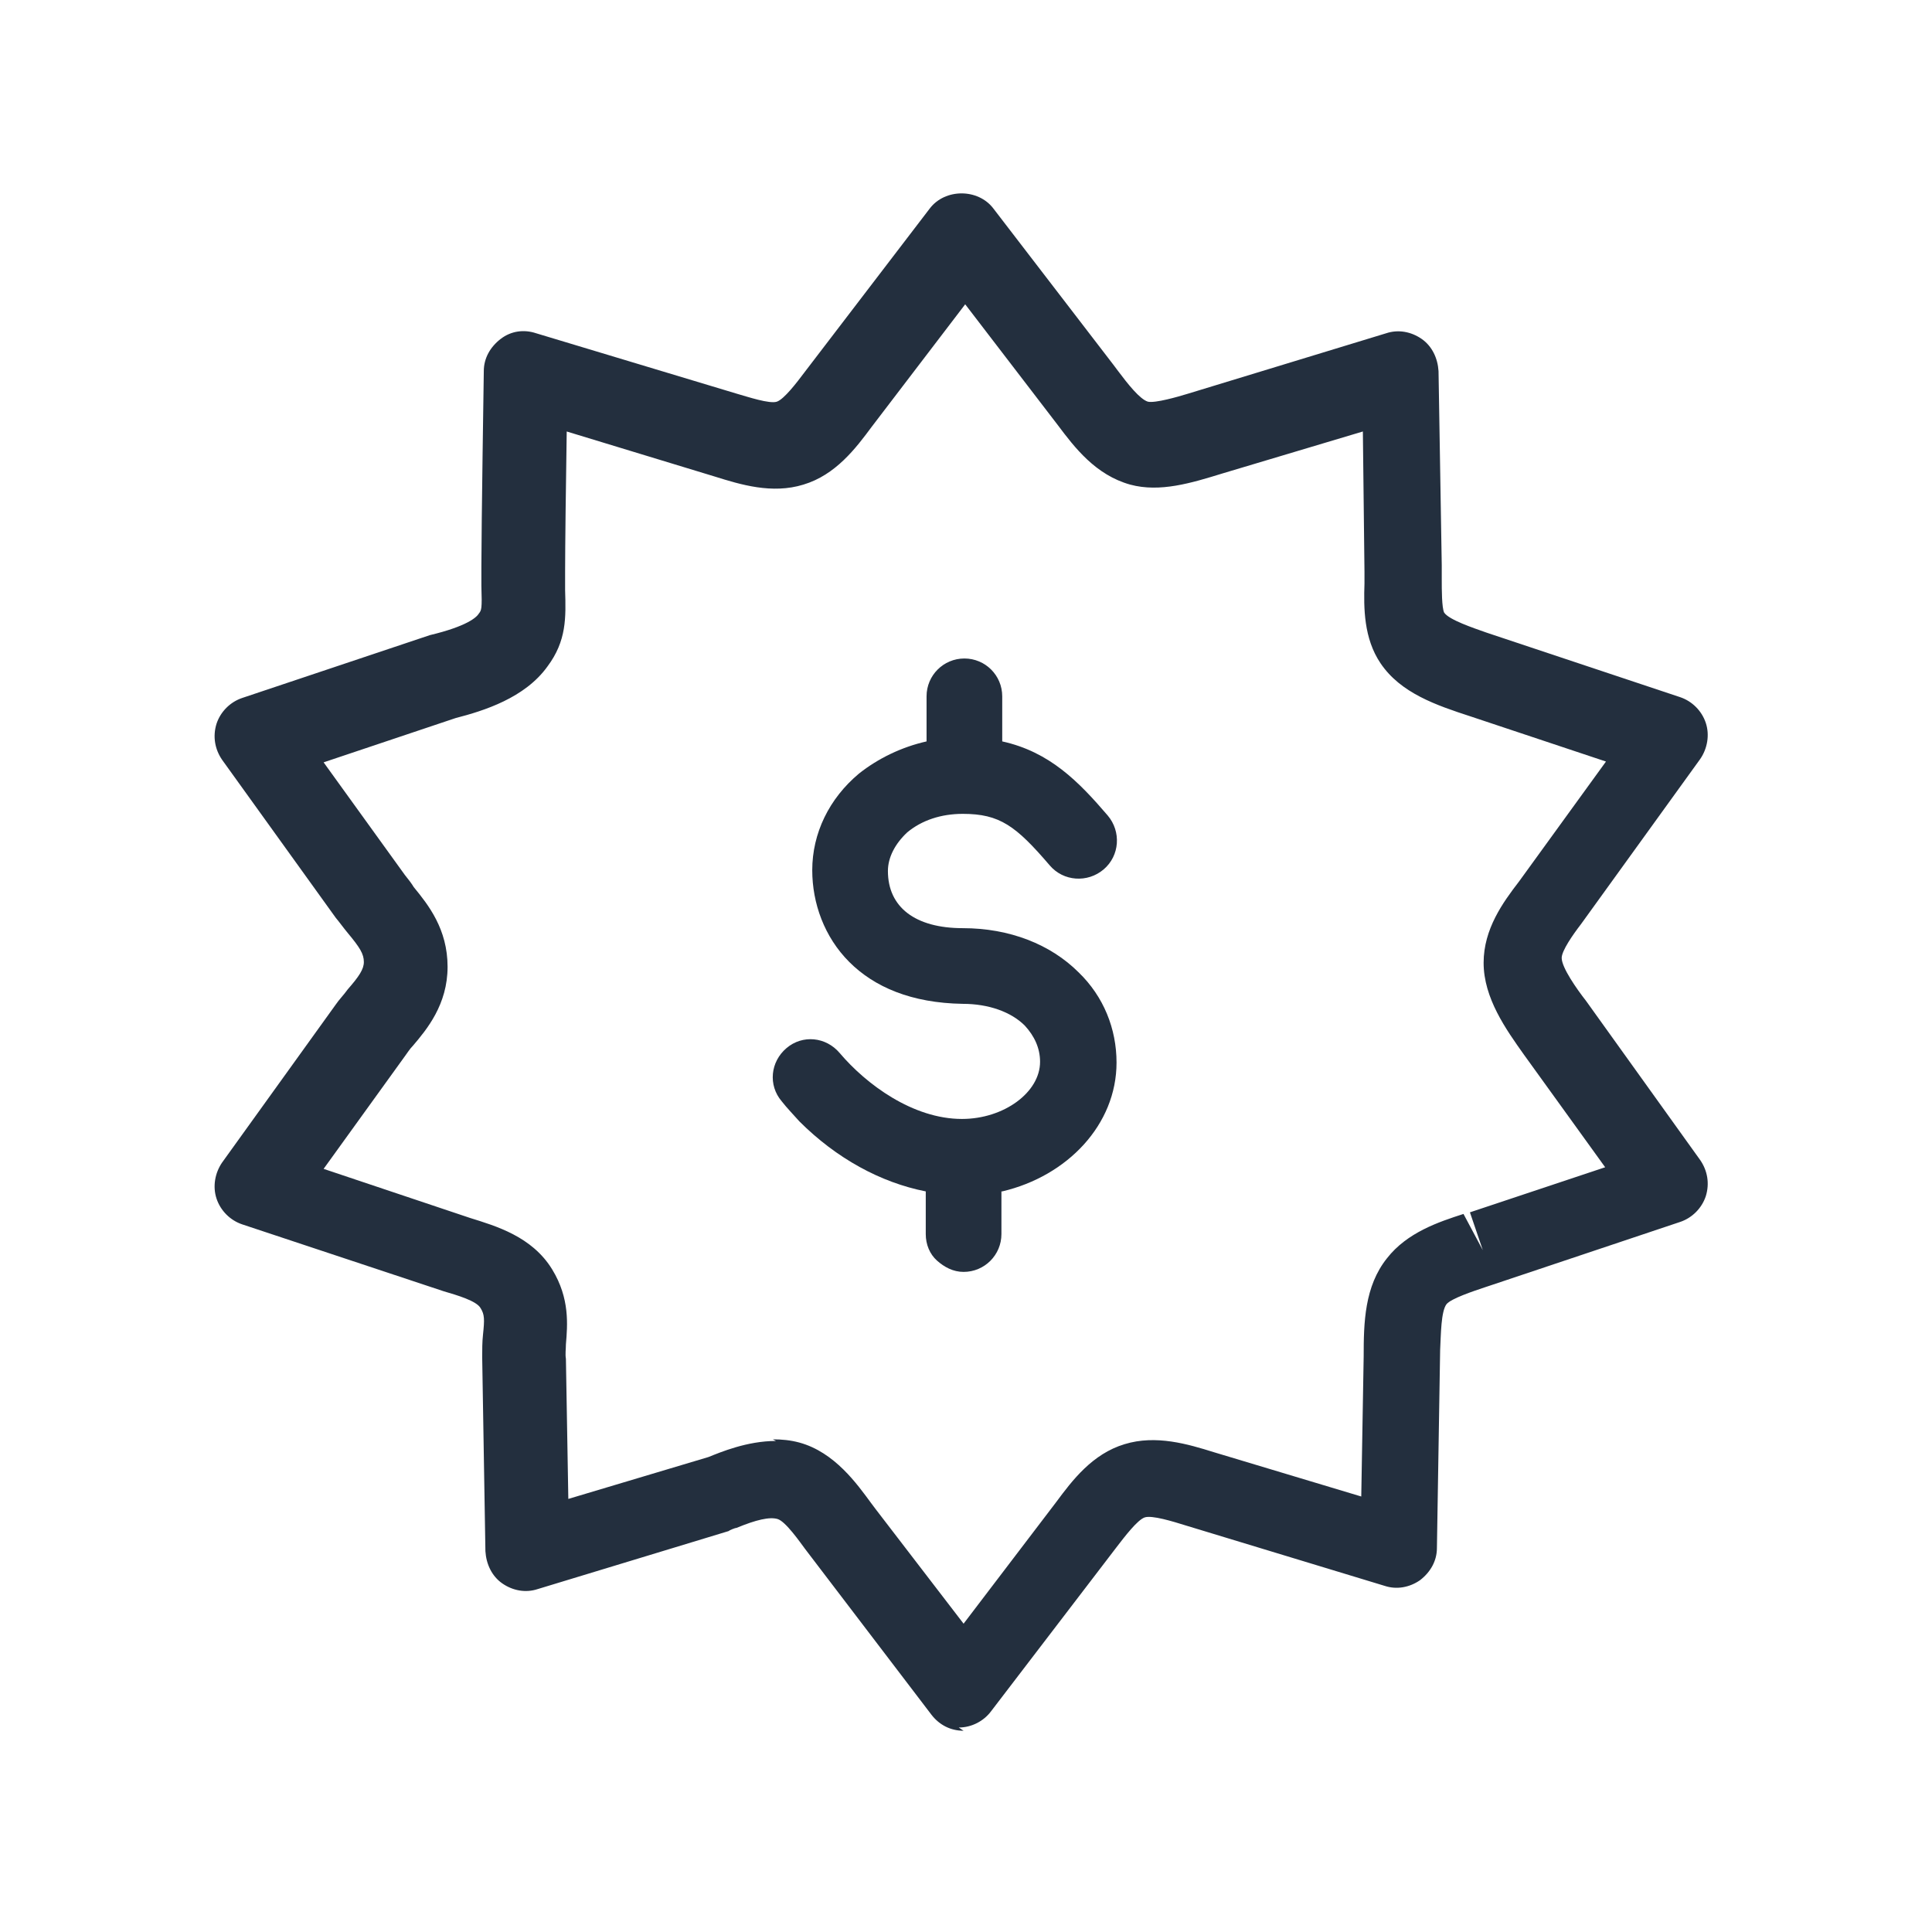
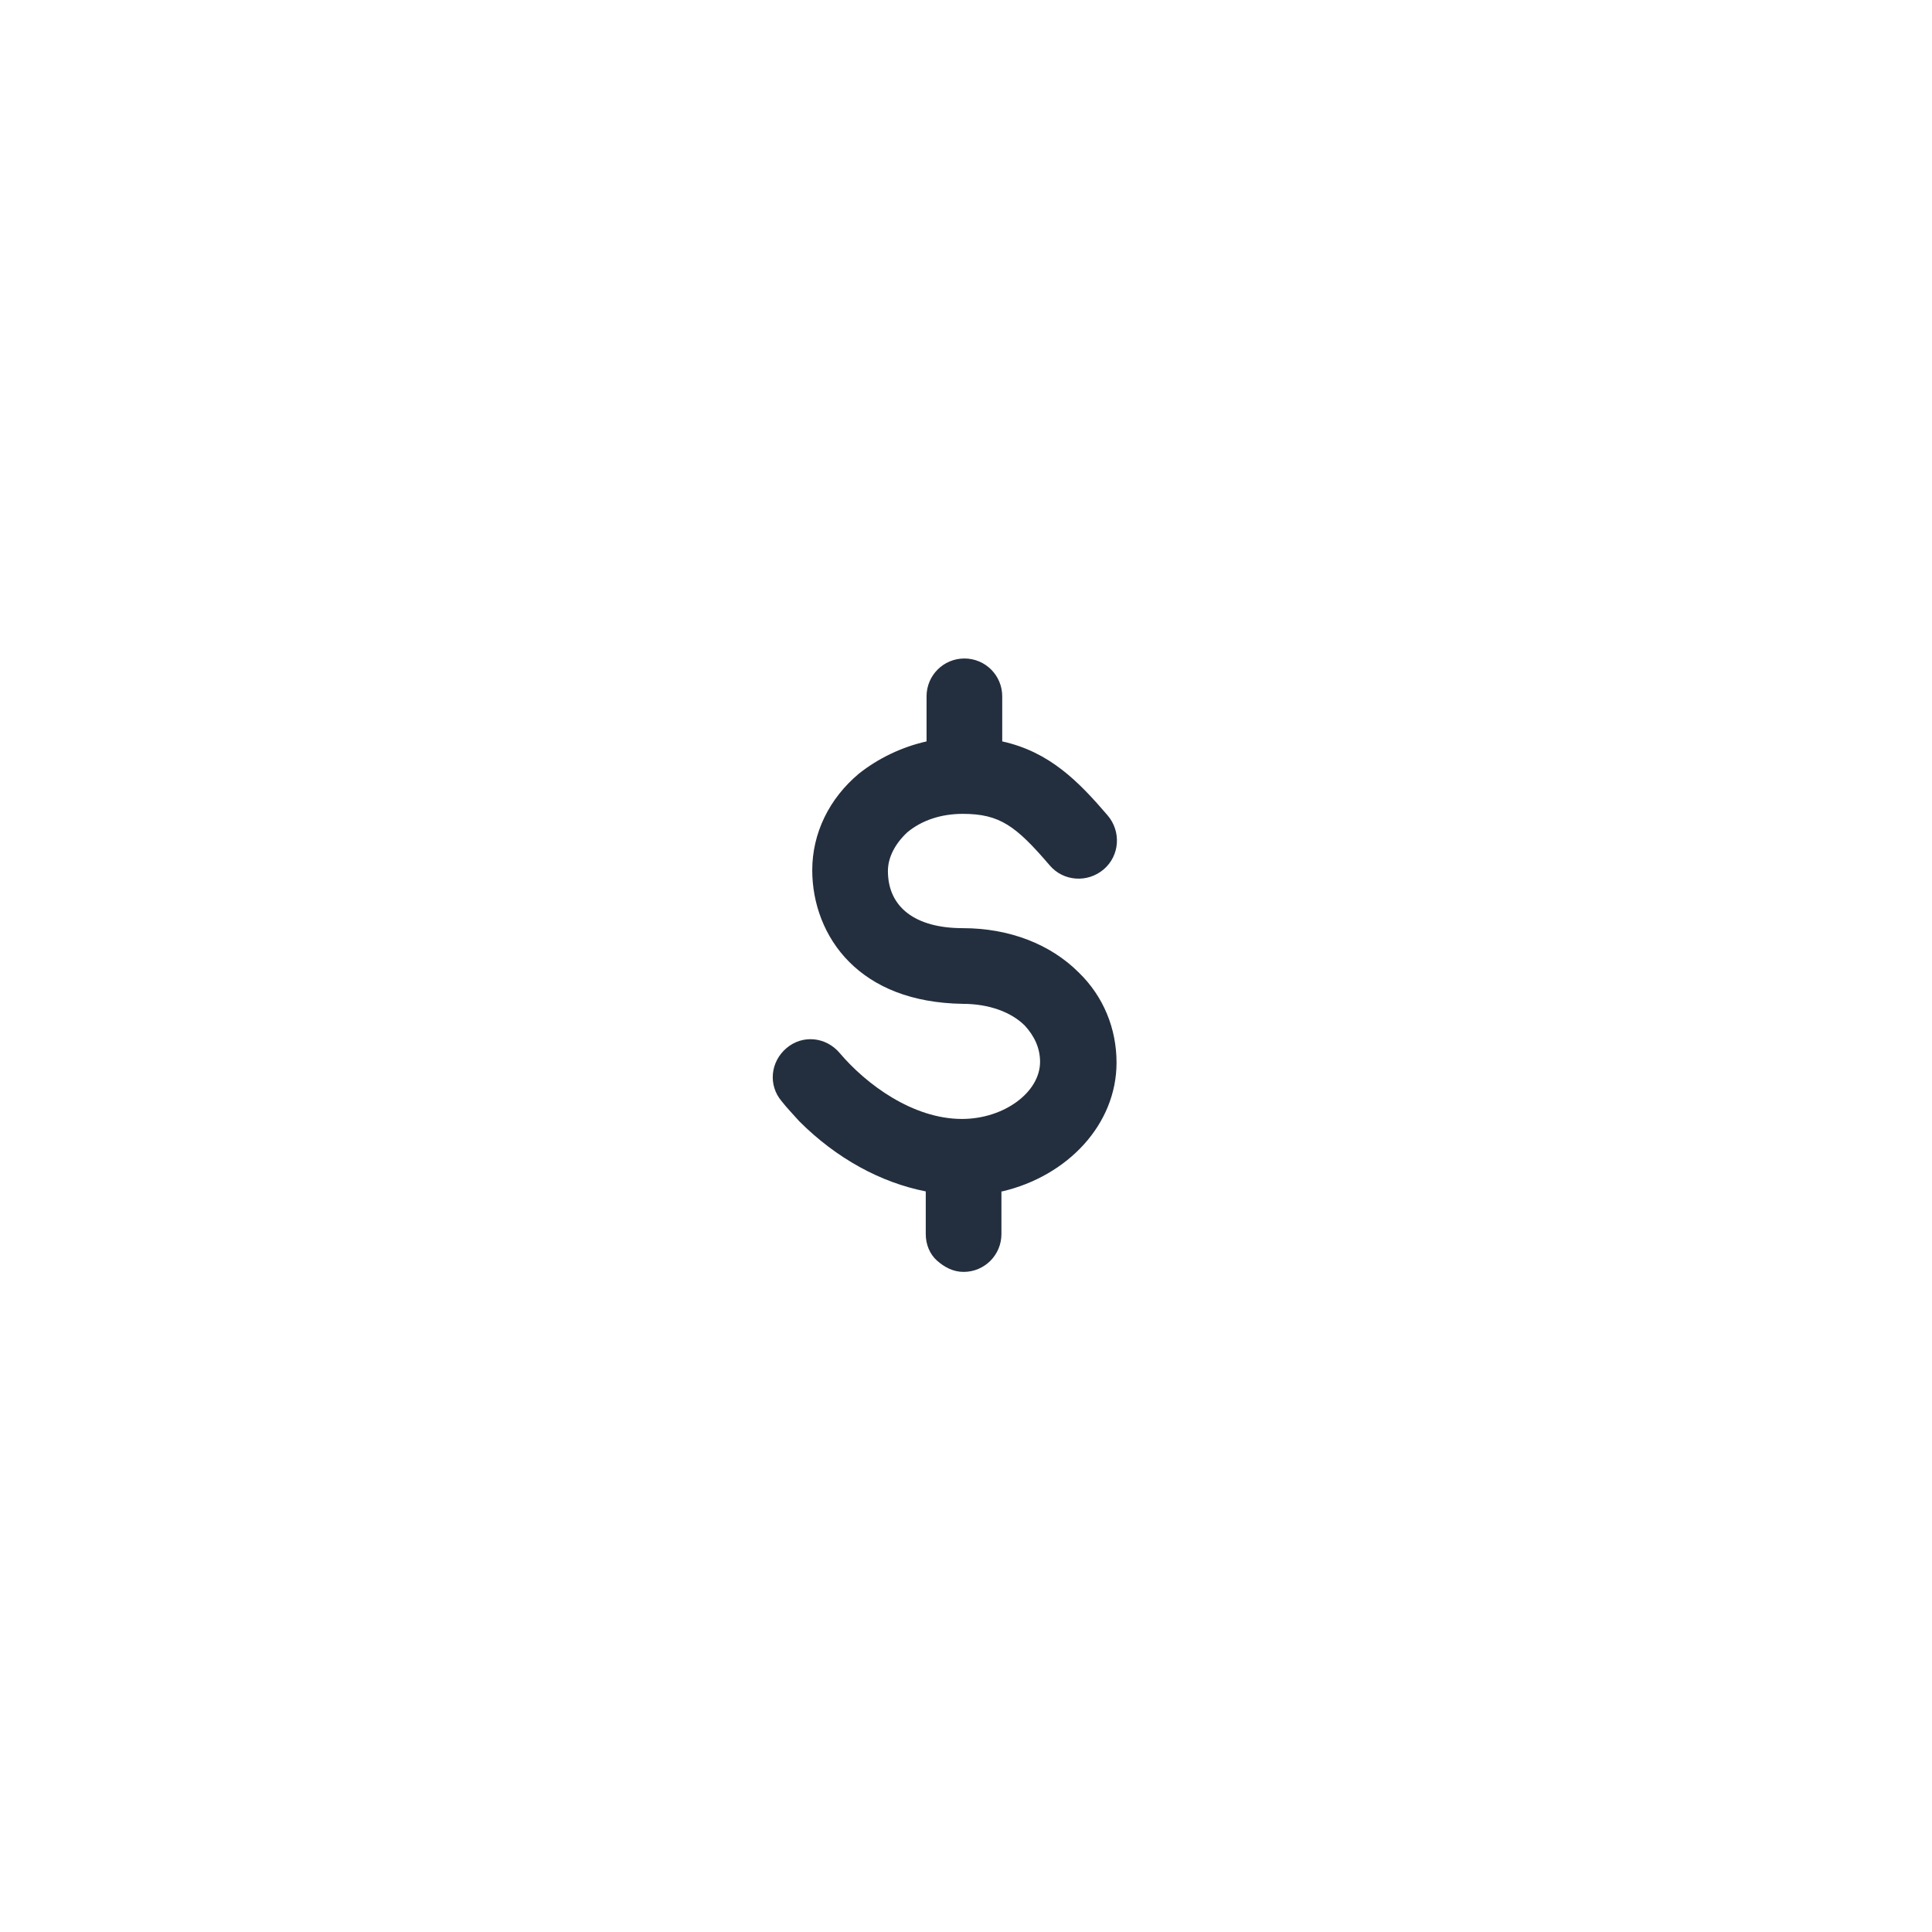
<svg xmlns="http://www.w3.org/2000/svg" id="Working_Layer" data-name="Working Layer" viewBox="0 0 24 24">
  <defs>
    <style>
      .cls-1 {
        fill: #232f3e;
      }
    </style>
  </defs>
-   <path class="cls-1" d="m11.97,21.5c-.16,0-.3-.07-.4-.2l-1.57-2.06c-.06-.08-.24-.34-.34-.37-.1-.03-.27.01-.51.11-.02,0-.09.03-.1.04l-2.37.72c-.15.05-.31.02-.44-.07-.13-.09-.2-.24-.21-.4l-.04-2.41c0-.09,0-.19.01-.28.02-.19.02-.25-.03-.33-.05-.09-.29-.16-.46-.21l-2.5-.83c-.15-.05-.27-.17-.32-.32-.05-.15-.02-.32.07-.45l1.41-1.96c.04-.06.1-.12.15-.19.14-.16.2-.25.2-.34,0-.1-.05-.18-.2-.36-.05-.06-.1-.13-.15-.19l-1.41-1.96c-.09-.13-.12-.29-.07-.45.05-.15.17-.27.32-.32l2.33-.78c.46-.11.58-.22.61-.27.03-.04.04-.05.03-.34v-.25c0-.47.03-2.42.03-2.42,0-.16.08-.3.21-.4s.29-.12.44-.07l2.49.75c.14.04.41.13.5.1.09-.03.25-.24.34-.36l1.56-2.04c.19-.25.6-.25.79,0l1.49,1.94s.06.08.06.08c.12.16.27.35.37.38.09.02.37-.06.5-.1l2.46-.75c.15-.05.31-.02.44.07.13.09.2.24.21.4l.04,2.41v.18c0,.12,0,.35.03.41.06.09.36.19.53.25l2.4.8c.15.05.27.17.32.32.05.15.02.32-.07.45l-1.48,2.05c-.1.13-.24.33-.24.42,0,.12.19.39.3.53l1.42,1.98c.09.13.12.29.07.45-.05.15-.17.27-.32.32l-2.33.78h0s-.09.03-.09.03c-.15.05-.42.14-.48.21-.07.09-.07.38-.08.57l-.04,2.46c0,.16-.08.3-.21.4-.13.09-.29.12-.44.07l-2.47-.75c-.16-.05-.42-.13-.51-.1-.09.03-.25.24-.35.37l-1.56,2.04c-.09.12-.24.2-.4.2Zm-2.37-3.62c.11,0,.22.01.33.04.44.12.72.52.89.75l.06.08,1.09,1.42,1.15-1.51c.2-.27.45-.6.85-.72.39-.12.79,0,1.11.1l1.83.55.03-1.74c0-.42.01-.87.29-1.22.25-.32.64-.45.95-.55l.24.45-.16-.47,1.68-.56-1.01-1.4c-.22-.31-.5-.7-.5-1.14,0-.42.24-.75.44-1.01l1.08-1.49-1.68-.56c-.43-.14-.87-.29-1.12-.66-.21-.31-.21-.69-.2-.99v-.15s-.02-1.74-.02-1.74l-1.74.52c-.39.12-.78.24-1.15.14-.43-.12-.69-.46-.9-.74l-1.15-1.5-1.16,1.52c-.2.27-.45.6-.85.72-.39.12-.78,0-1.1-.1l-1.84-.56c-.01.6-.02,1.45-.02,1.74v.23c.01.34.02.63-.22.95-.28.39-.79.55-1.14.64l-1.64.55,1.01,1.4c.04.05.08.1.11.15.18.22.42.52.42.99s-.26.78-.43.98c-.04.04-.07.09-.1.13l-1.01,1.4,1.82.61c.32.1.77.23,1.02.64.22.36.19.69.17.93,0,.06-.01.12,0,.18l.03,1.74,1.74-.52c.15-.06.48-.2.84-.2Z" />
  <path class="cls-1" d="m12.45,14.8c.81-.19,1.42-.83,1.42-1.6,0-.42-.16-.82-.47-1.12h0c-.35-.35-.86-.55-1.44-.55,0,0,0,0,0,0-.59,0-.93-.26-.93-.71,0-.17.09-.34.24-.48.18-.15.42-.23.69-.23.46,0,.66.15,1.08.64.17.2.47.22.67.05.2-.17.22-.47.05-.67-.36-.42-.72-.79-1.31-.92v-.56c0-.26-.21-.47-.47-.47-.26,0-.47.21-.47.47v.56c-.31.07-.6.21-.84.4-.37.31-.58.74-.58,1.2,0,.41.15.83.46,1.14.31.31.77.51,1.41.52,0,0,0,0,0,0,0,0,0,0,0,0,.32,0,.6.1.77.27h0c.12.13.19.28.19.45,0,.38-.45.71-.97.71-.61,0-1.19-.43-1.52-.82-.17-.2-.46-.23-.66-.06-.2.17-.23.46-.06.66.07.09.15.17.22.25.46.46,1.01.76,1.57.87v.53c0,.13.05.25.14.33s.2.14.33.14c.26,0,.47-.21.47-.47v-.53Z" />
</svg>